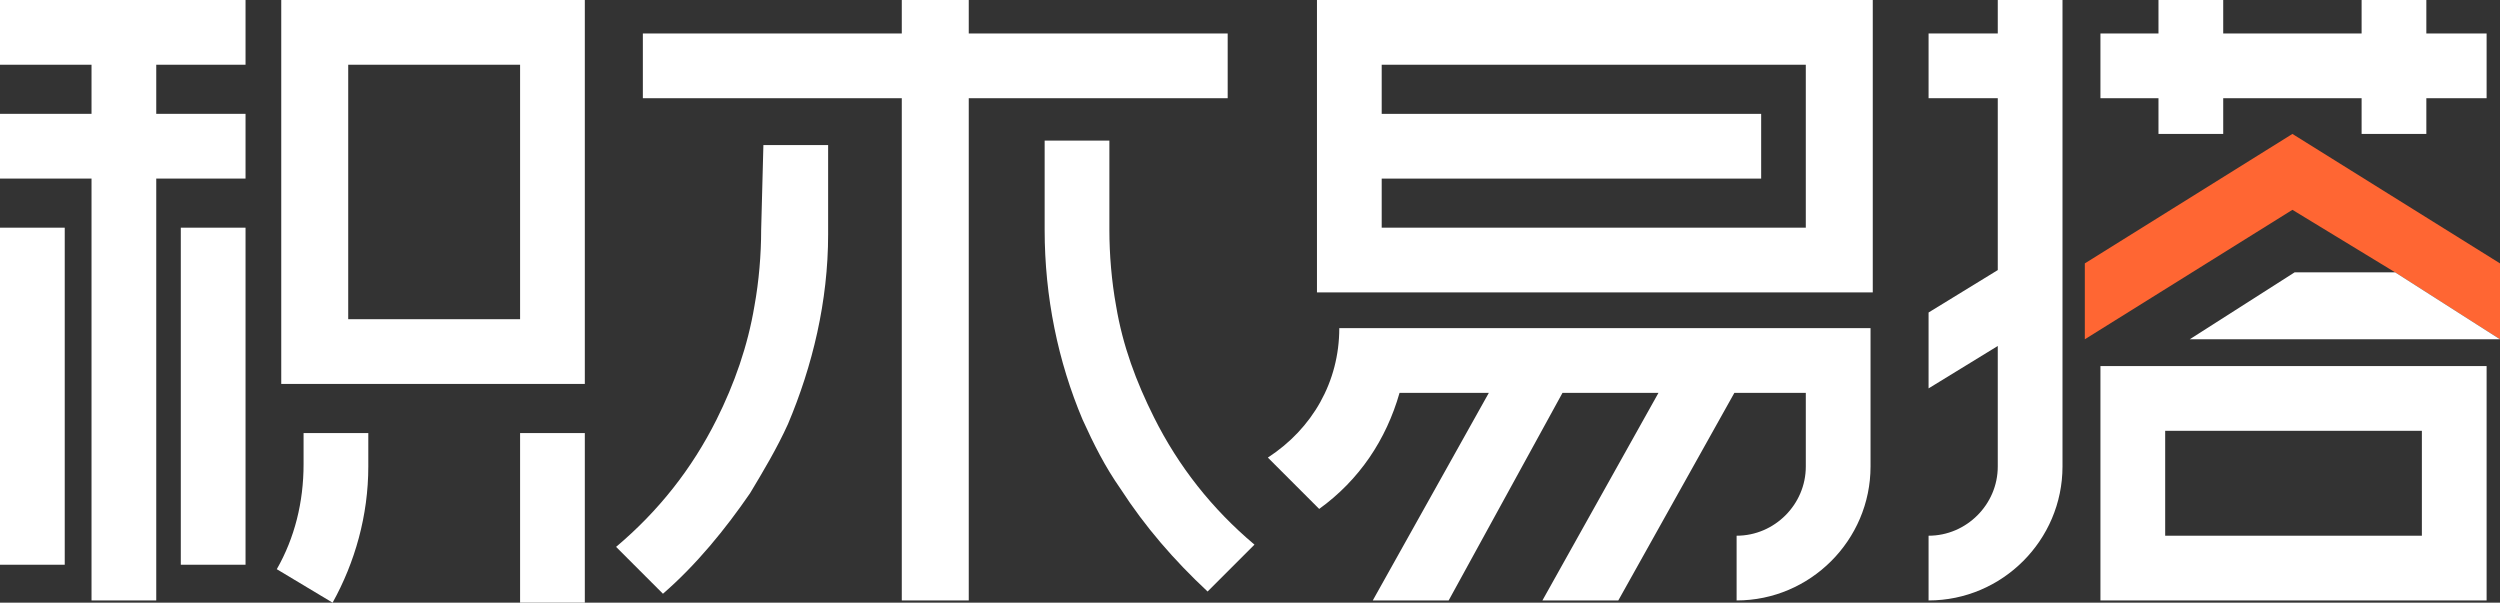
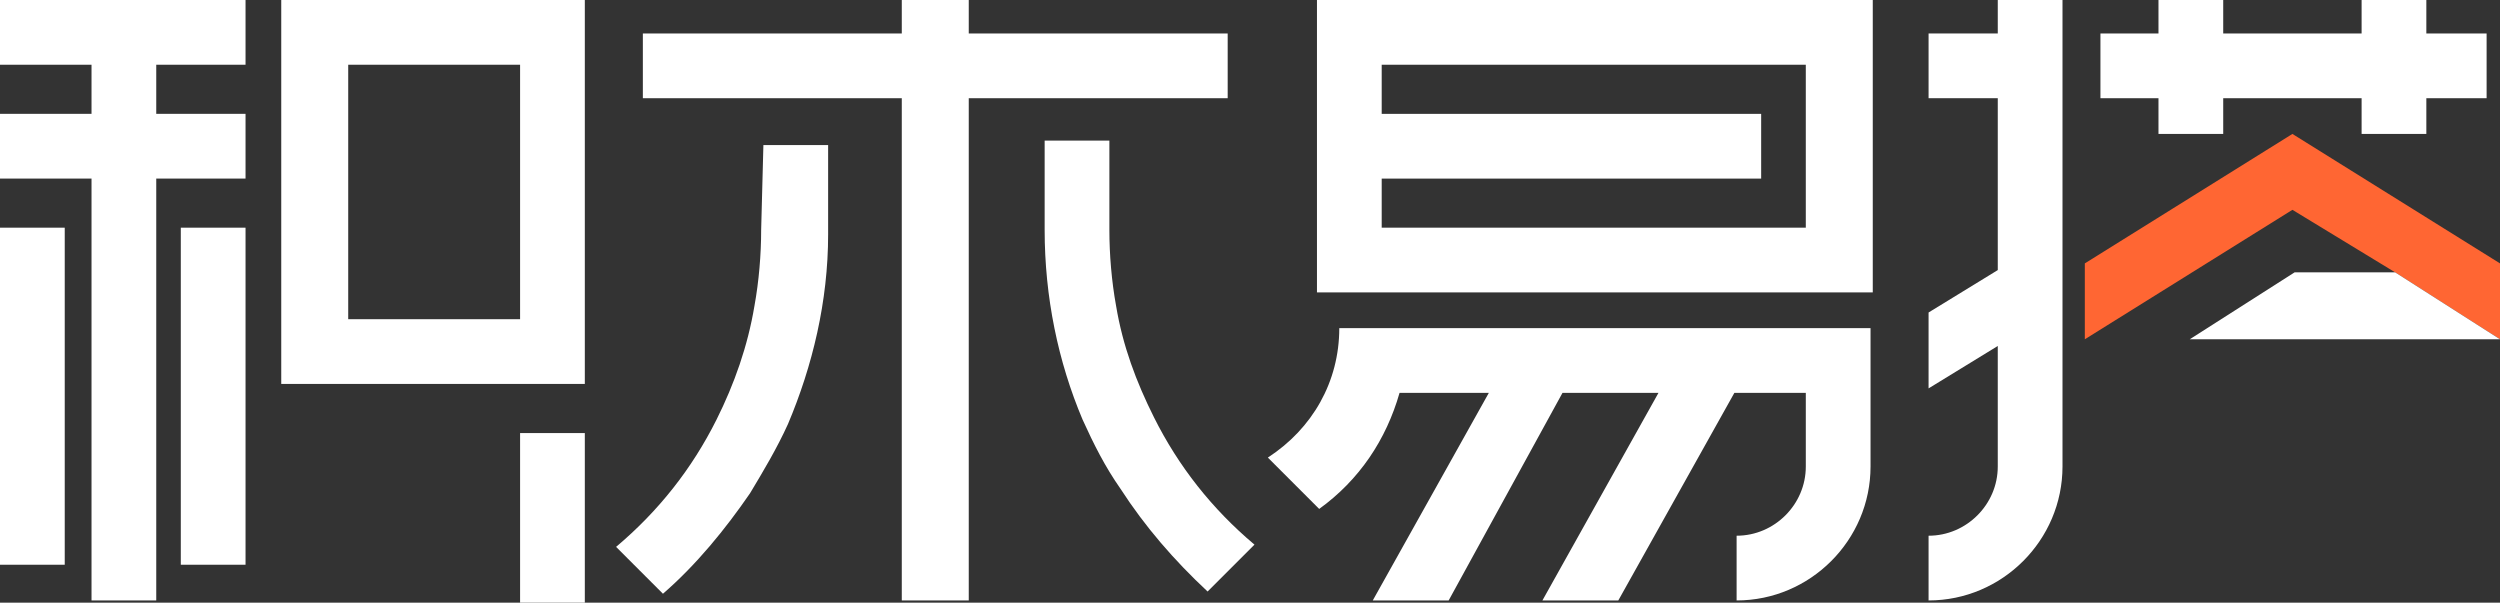
<svg xmlns="http://www.w3.org/2000/svg" version="1.1" id="图层_1" x="0px" y="0px" viewBox="0 0 112 27" style="enable-background:new 0 0 112 27;" xml:space="preserve">
  <rect x="0" y="0" width="112" height="27" fill="#333333" stroke="none" />
  <style type="text/css">
	.st0{fill:#FFFFFF;}
	.st1{fill:#FF6633;}
</style>
  <g>
    <g>
-       <path class="st0" d="M13.6,20.8c0,1.7-0.4,3.3-1.2,4.7l2.5,1.5c1-1.8,1.6-3.9,1.6-6.1v-1.5h-2.9V20.8z" />
      <rect x="23.3" y="19.4" class="st0" width="2.9" height="7.6" />
      <polygon class="st0" points="7,2.9 11,2.9 11,0 0,0 0,2.9 4.1,2.9 4.1,5.1 0,5.1 0,8 4.1,8 4.1,26.9 7,26.9 7,8 11,8 11,5.1     7,5.1   " />
      <rect y="10.2" class="st0" width="2.9" height="15.1" />
      <rect x="8.1" y="10.2" class="st0" width="2.9" height="15.1" />
      <path class="st0" d="M12.6,17.2h13.6V0H12.6V17.2z M15.6,2.9h7.7v11.4h-7.7C15.6,14.3,15.6,2.9,15.6,2.9z" />
      <path class="st0" d="M61.5,14.7H60c0,2.4-1.2,4.5-3.2,5.8l2.3,2.3c1.8-1.3,3-3.1,3.6-5.2h4l-5.2,9.3h3.4l5.1-9.3h4.3l-5.2,9.3h3.4    l5.2-9.3h3.2v3.3c0,1.7-1.4,3.1-3.1,3.1v2.9c3.3,0,6-2.7,6-6v-6.2H63.2C63.2,14.7,61.5,14.7,61.5,14.7z" />
      <path class="st0" d="M59,0L59,0L59,0v2.9l0,0v2.2l0,0V8l0,0v2.2l0,0v2.9l0,0l0,0h24.9l0,0V0H59z M80.9,10.2h-0.7l0,0H61.9V8h17    V5.1h-17V2.9h19V10.2z" />
      <polygon class="st0" points="55,4.4 55,1.5 43.4,1.5 43.4,0 40.4,0 40.4,1.5 28.8,1.5 28.8,4.4 40.4,4.4 40.4,26.9 43.4,26.9     43.4,4.4   " />
      <path class="st0" d="M51.7,18.7c-0.8-1.6-1.4-3.2-1.7-5c-0.2-1.1-0.3-2.3-0.3-3.4v-4h-2.9v4c0,3,0.6,5.9,1.7,8.5    c0.5,1.1,1,2.1,1.7,3.1c1.1,1.7,2.4,3.2,3.9,4.6l2.1-2.1C54.3,22.8,52.8,20.9,51.7,18.7z" />
      <path class="st0" d="M34.1,10.3c0,1.1-0.1,2.3-0.3,3.4c-0.3,1.8-0.9,3.5-1.7,5.1c-1.1,2.2-2.6,4.1-4.5,5.7l2.1,2.1    c1.5-1.3,2.8-2.9,3.9-4.5c0.6-1,1.2-2,1.7-3.1c1.1-2.6,1.8-5.5,1.8-8.5v-4h-2.9L34.1,10.3L34.1,10.3z" />
    </g>
    <polygon class="st1" points="102.7,6 93.4,11.8 93.4,15.2 102.7,9.4 107.3,12.2 112,15.2 112,12.2 112,11.8  " />
    <g>
      <path class="st0" d="M92.4,4.4V1.5V0h-2.9v1.5h-3.1v2.9h3.1v7.7L86.4,14v3.4l3.1-1.9v5.4c0,1.7-1.4,3.1-3.1,3.1v2.9    c3.3,0,6-2.7,6-6v-7.2l0,0v-3.4l0,0V4.4z" />
      <polygon class="st0" points="96.7,6 99.6,6 99.6,4.4 105.8,4.4 105.8,6 108.7,6 108.7,4.4 111.4,4.4 111.4,1.5 108.7,1.5 108.7,0     105.8,0 105.8,1.5 99.6,1.5 99.6,0 96.7,0 96.7,1.5 94.1,1.5 94.1,4.4 96.7,4.4   " />
-       <path class="st0" d="M94.1,26.9h17.3V16.4H94.1V26.9z M97,19.3h11.5V24H97V19.3z" />
      <polygon class="st0" points="102.8,12.2 98.1,15.2 112,15.2 107.3,12.2   " />
    </g>
  </g>
</svg>